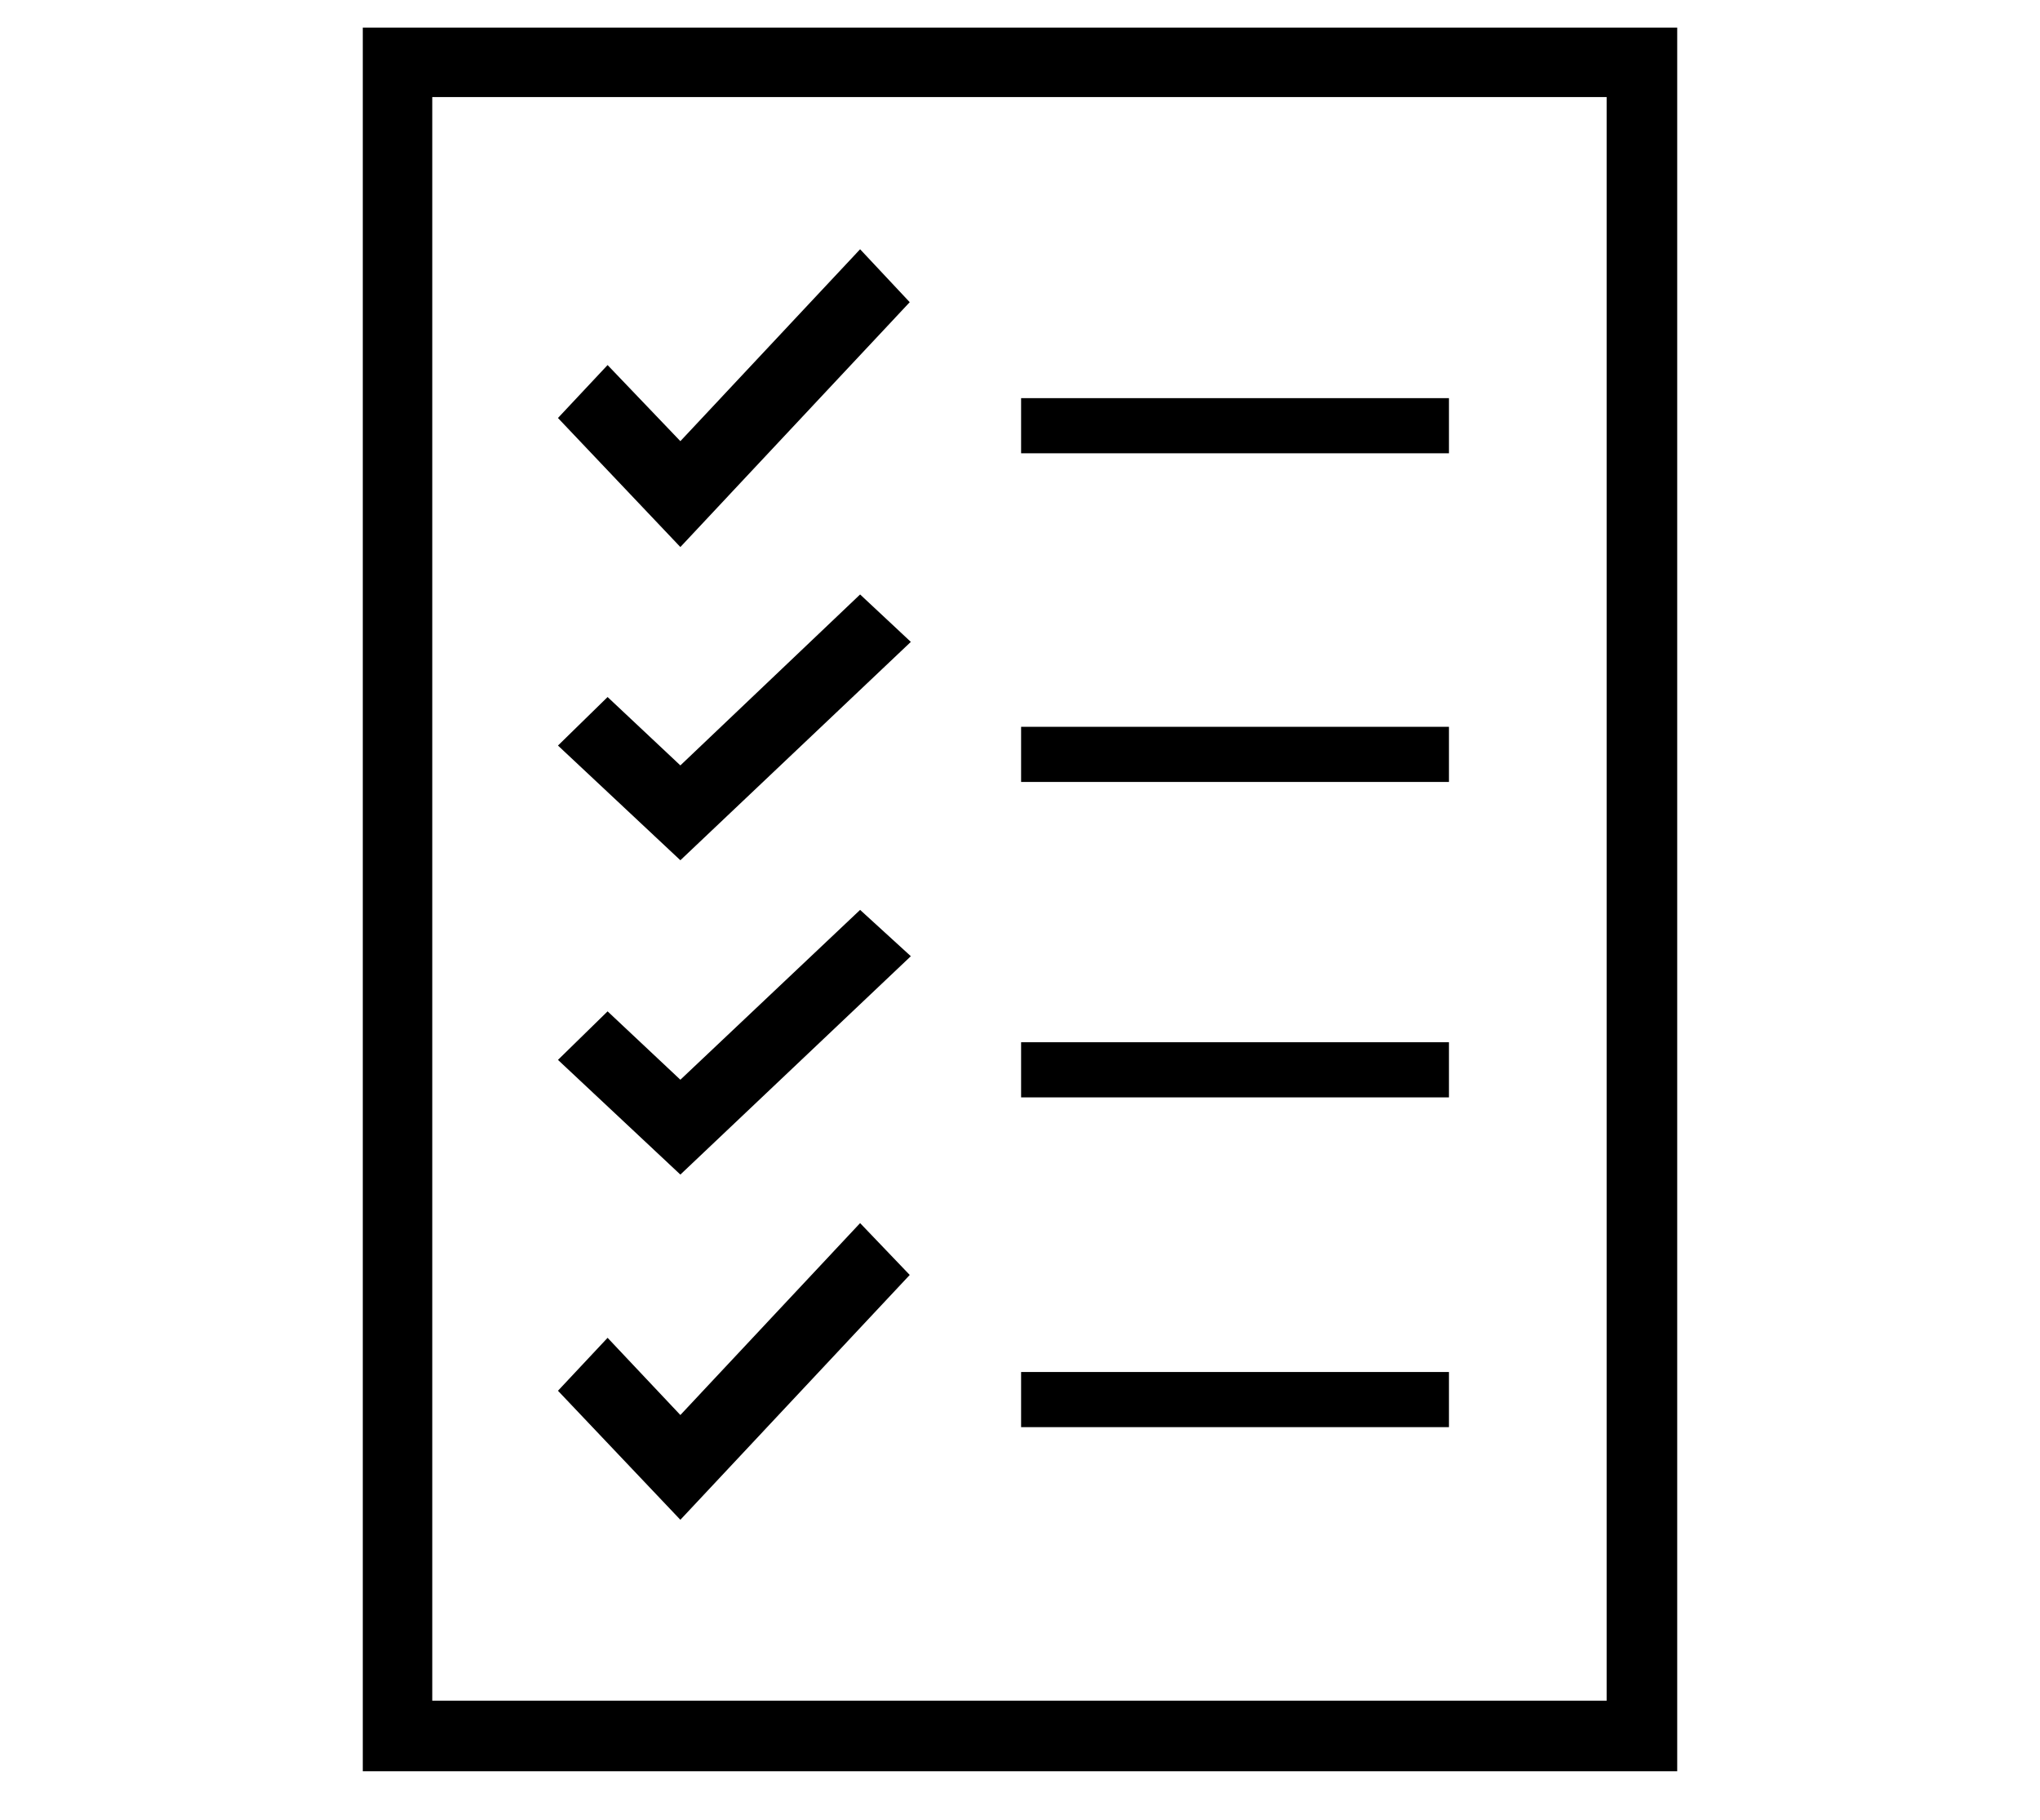
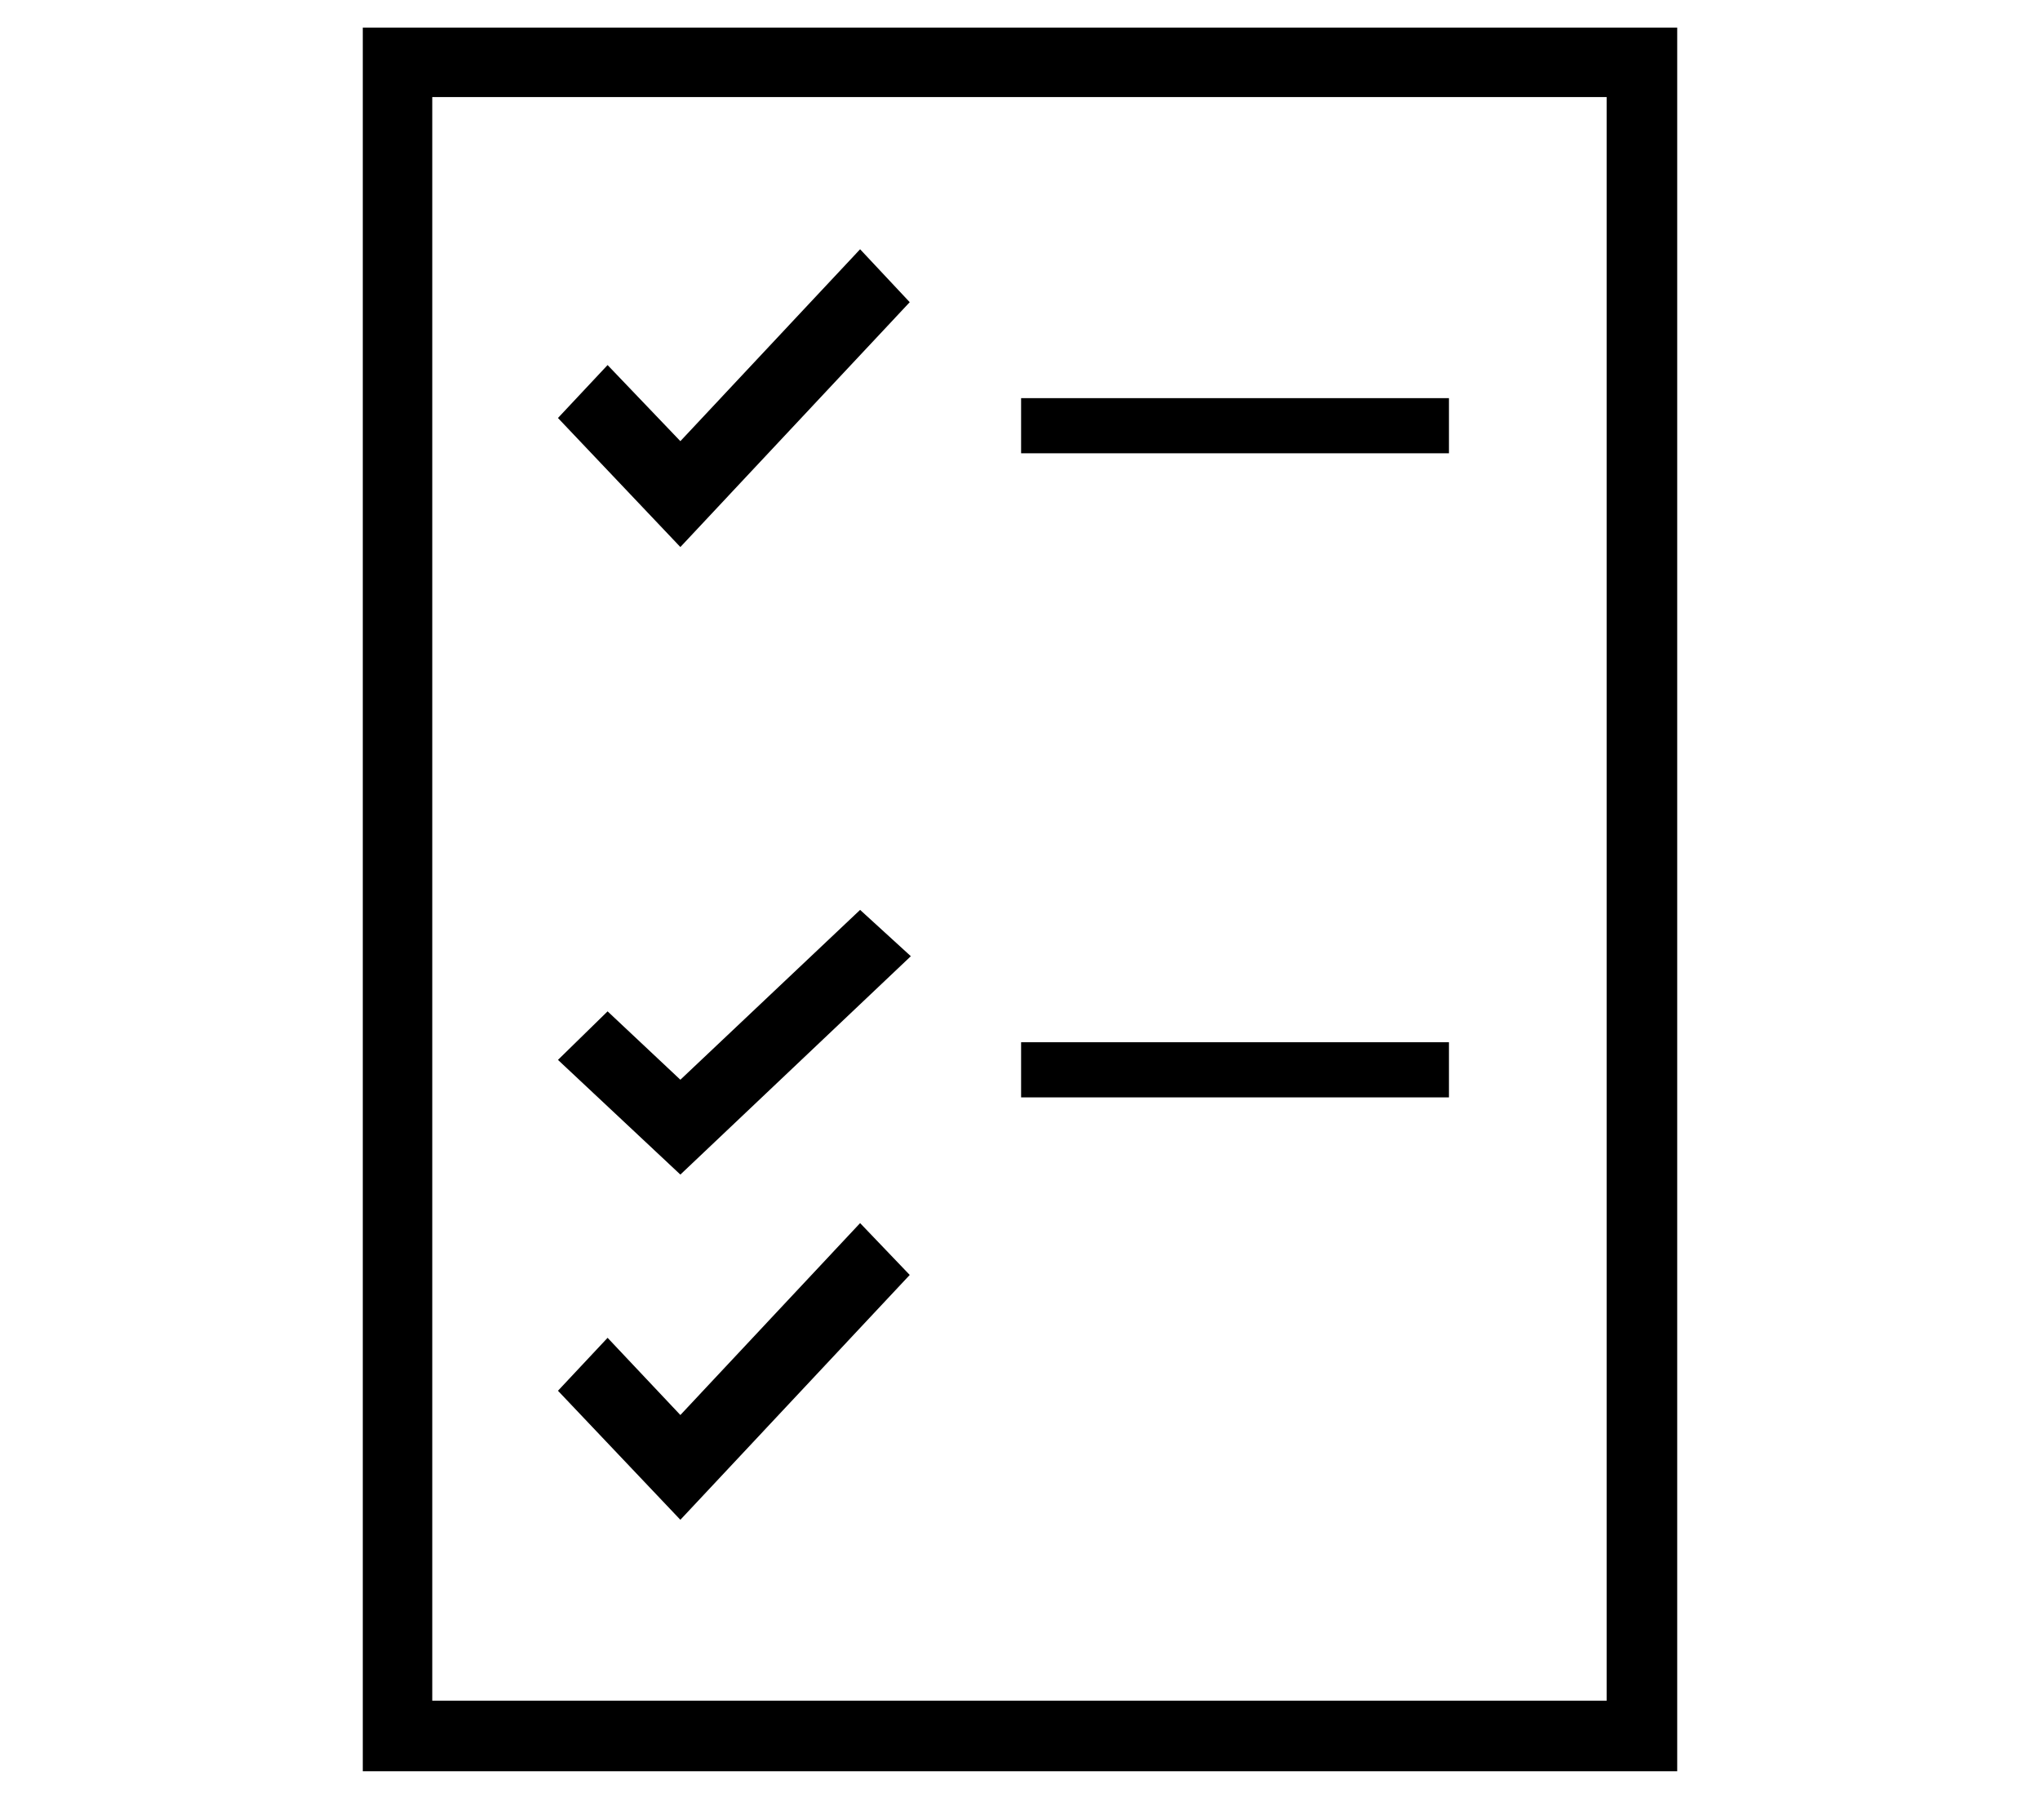
<svg xmlns="http://www.w3.org/2000/svg" version="1.1" id="Layer_1" x="0px" y="0px" viewBox="0 0 185 165" style="enable-background:new 0 0 185 165;" xml:space="preserve">
  <g>
    <polygon points="82.5,27.4 78,22.6 61.7,40 55.1,33.1 50.6,37.9 61.7,49.6  " />
    <rect x="92.6" y="36.1" width="38.8" height="5" />
-     <rect x="92.6" y="65.9" width="38.8" height="5" />
    <rect x="92.6" y="94.5" width="38.8" height="5" />
-     <polygon points="61.7,69.4 55.1,63.2 50.6,67.6 61.7,78 82.6,58.2 78,53.9  " />
    <polygon points="61.7,97.9 55.1,91.7 50.6,96.1 61.7,106.5 82.6,86.7 78,82.5  " />
    <polygon points="61.7,128.3 55.1,121.3 50.6,126.1 61.7,137.8 82.5,115.6 78,110.9  " />
-     <rect x="92.6" y="124.4" width="38.8" height="5" />
    <path d="M32.9,2.5v158.1h119.2V2.5H32.9z M39.2,154.3V8.8h106.5v145.4H39.2z" />
  </g>
</svg>